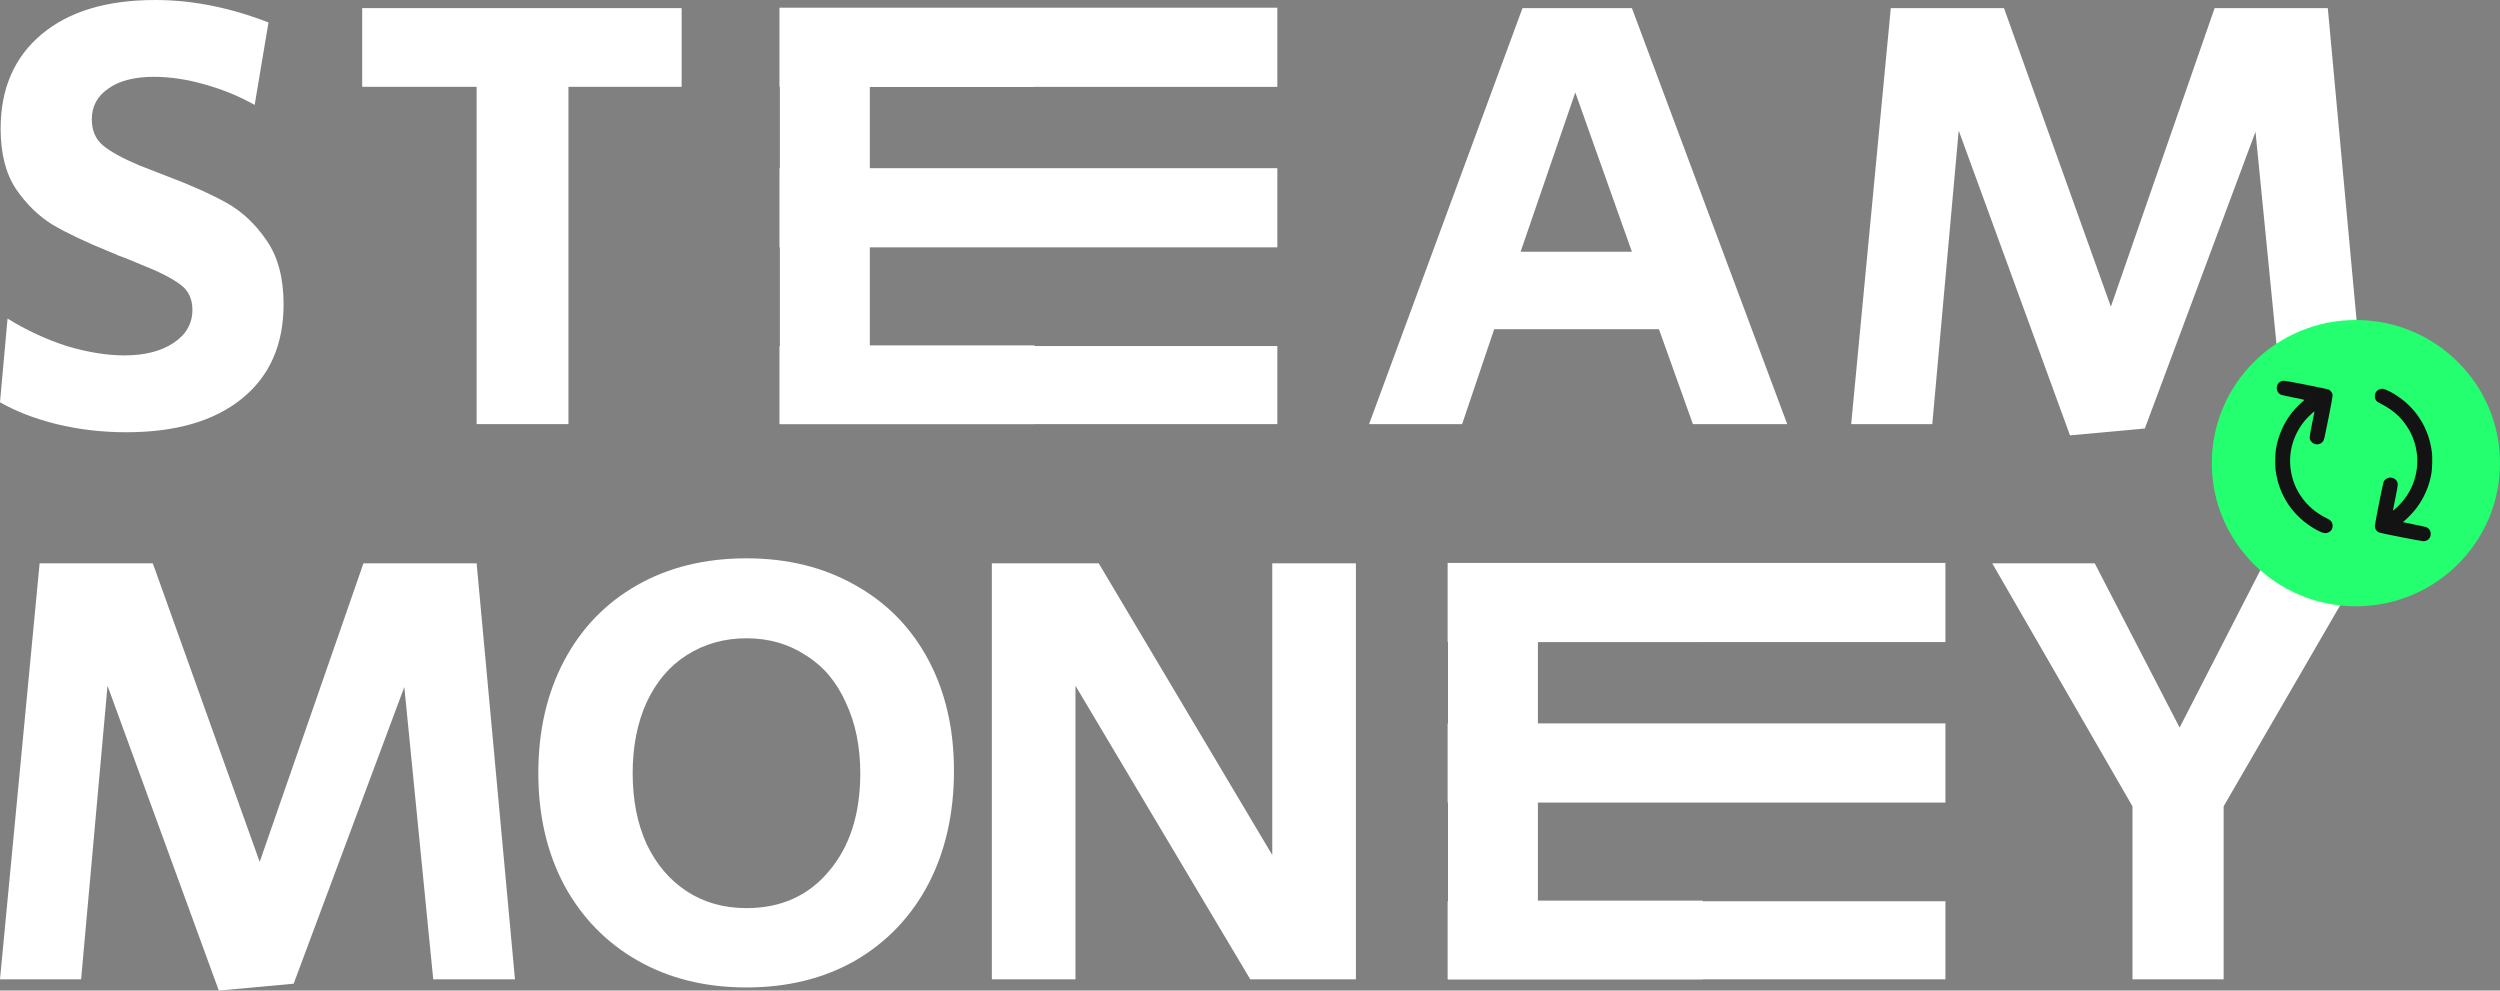
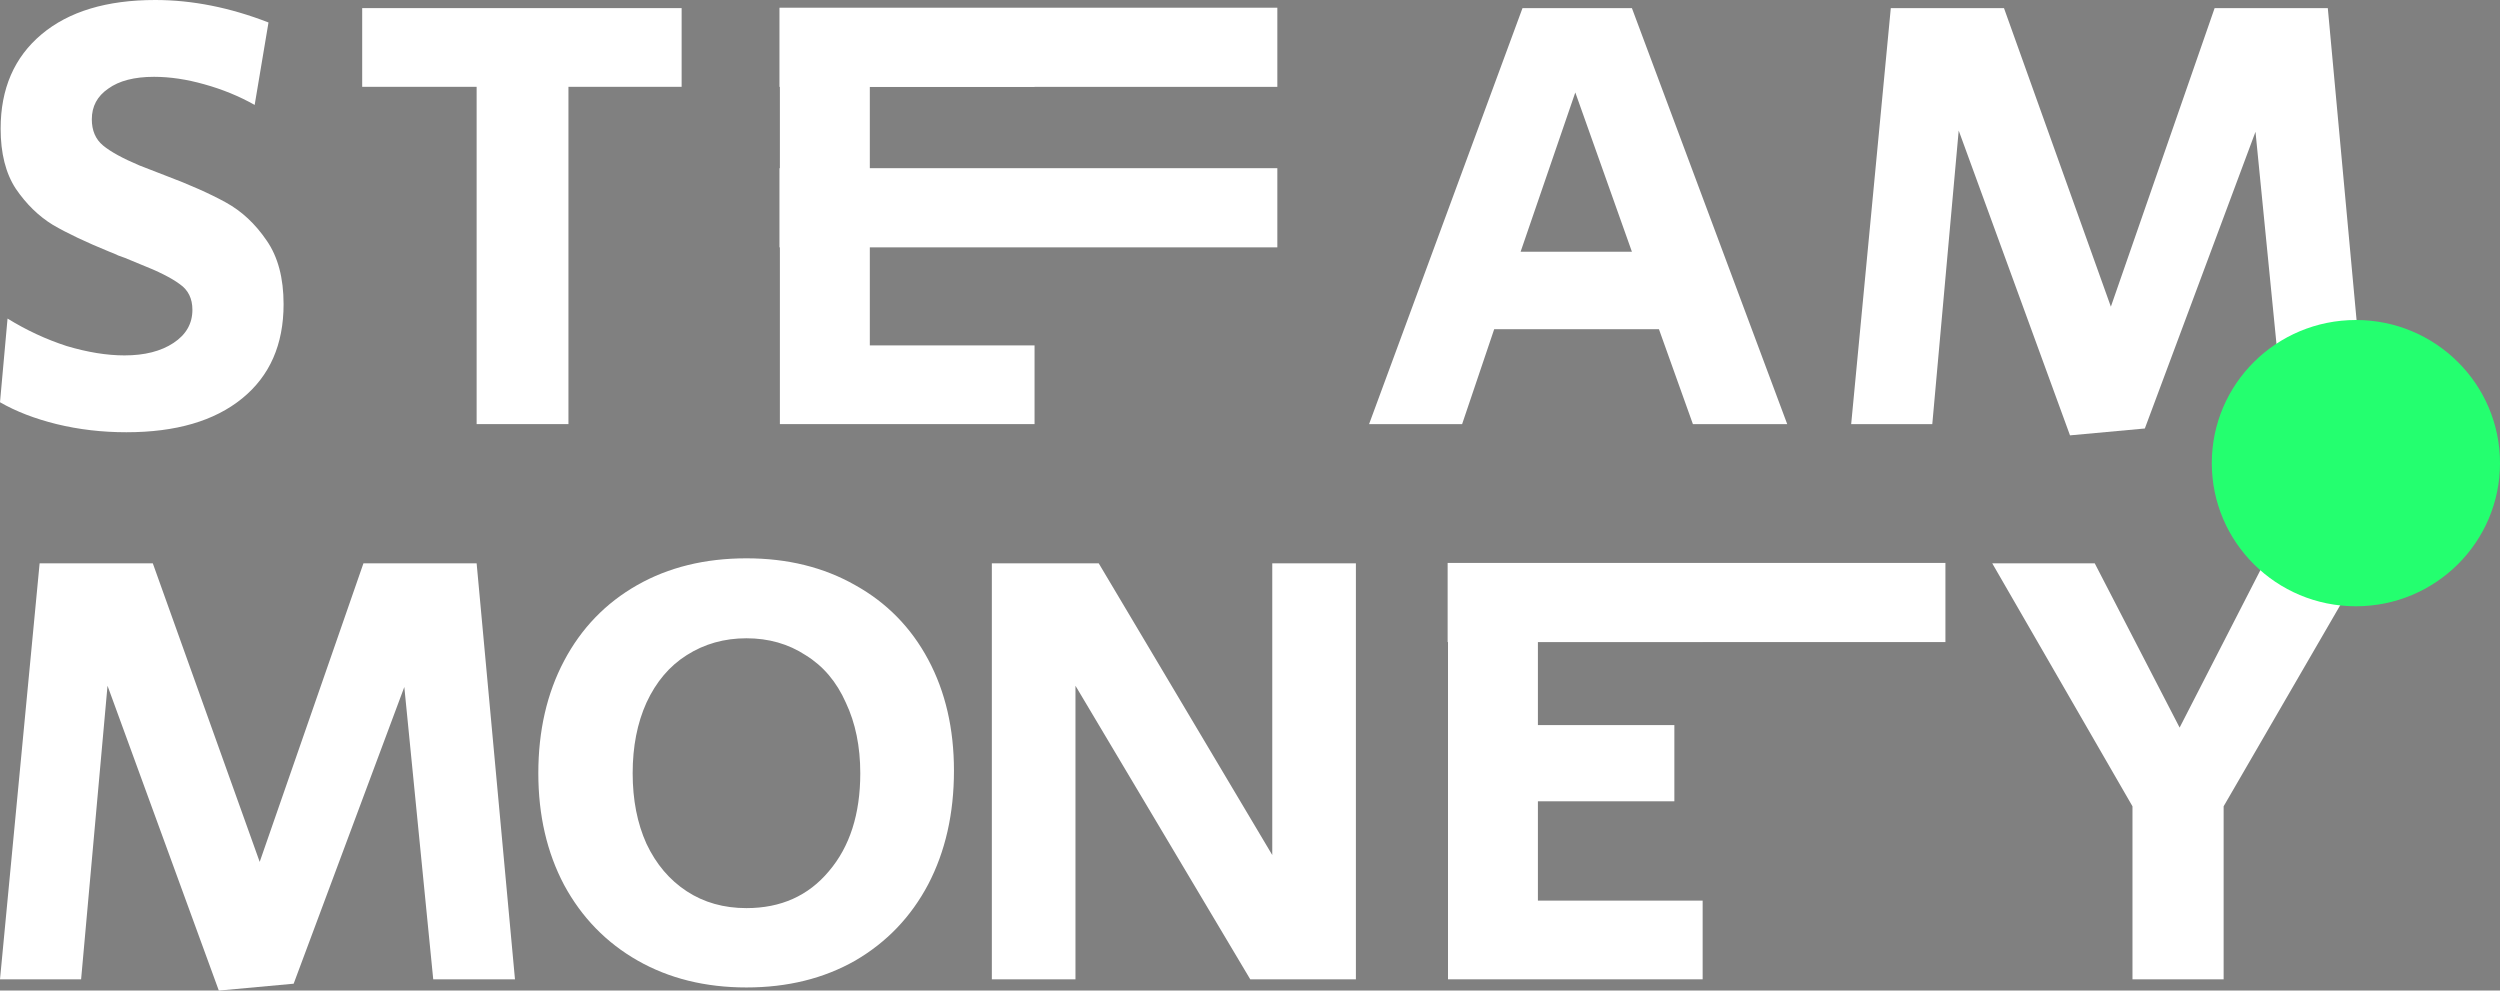
<svg xmlns="http://www.w3.org/2000/svg" width="106" height="42" viewBox="0 0 106 42" fill="none">
  <rect x="0" y="0" width="106" height="42" fill="#808080" stroke="none" />
  <path d="M5.359 18.327C4.328 18.327 3.342 18.212 2.4 17.982C1.475 17.753 0.675 17.444 4.41423e-08 17.055L0.32 13.507C1.12 14.001 1.955 14.389 2.826 14.672C3.715 14.937 4.532 15.069 5.279 15.069C6.132 15.069 6.825 14.893 7.358 14.54C7.892 14.186 8.158 13.719 8.158 13.136C8.158 12.659 7.981 12.297 7.625 12.05C7.27 11.785 6.71 11.503 5.945 11.203L5.306 10.938C5.217 10.902 5.119 10.867 5.012 10.832C4.906 10.779 4.781 10.726 4.639 10.673C3.644 10.267 2.844 9.887 2.24 9.534C1.635 9.163 1.111 8.651 0.667 7.998C0.24 7.345 0.027 6.497 0.027 5.456C0.027 3.761 0.604 2.428 1.76 1.457C2.915 0.486 4.524 0 6.585 0C8.149 0 9.749 0.318 11.384 0.953L10.798 4.449C10.14 4.078 9.429 3.787 8.665 3.575C7.918 3.363 7.207 3.257 6.532 3.257C5.697 3.257 5.048 3.425 4.586 3.761C4.124 4.078 3.893 4.511 3.893 5.058C3.893 5.535 4.052 5.906 4.372 6.171C4.692 6.436 5.208 6.718 5.919 7.018L7.012 7.442C8.043 7.83 8.896 8.21 9.571 8.581C10.247 8.951 10.824 9.49 11.304 10.196C11.784 10.885 12.024 11.785 12.024 12.898C12.024 14.61 11.438 15.943 10.264 16.896C9.091 17.85 7.456 18.327 5.359 18.327Z" fill="white" />
  <path d="M20.209 3.681H15.357V0.344H28.901V3.681H24.102V17.982H20.209V3.681Z" fill="white" />
  <path d="M33.067 0.344H43.865V3.681H36.88V7.204H42.665V10.434H36.88V14.645H43.865V17.982H33.067V0.344Z" fill="white" />
  <path d="M33.052 0.327H54.159V3.683H33.052V0.327Z" fill="white" />
  <path d="M33.052 7.131H54.159V10.488H33.052V7.131Z" fill="white" />
-   <path d="M33.052 14.672H54.159V17.982H33.052V14.672Z" fill="white" />
  <path d="M61.395 23.885H72.192V27.222H65.207V30.744H70.993V33.975H65.207V38.186H72.192V41.523H61.395V23.885Z" fill="white" />
  <path d="M61.38 23.868H82.486V27.224H61.38V23.868Z" fill="white" />
-   <path d="M61.38 30.672H82.486V34.029H61.38V30.672Z" fill="white" />
-   <path d="M61.38 38.213H82.486V41.523H61.38V38.213Z" fill="white" />
  <path d="M64.554 0.344H69.193L75.778 17.982H71.779L70.339 13.957H63.354L61.994 17.982H58.049L64.554 0.344ZM69.193 10.673L66.793 3.92L64.474 10.673H69.193Z" fill="white" />
  <path d="M83.049 5.535L81.929 17.982H78.49L80.17 0.344H84.969L89.501 13.003L93.9 0.344H98.699L100.325 17.982H96.859L95.633 5.588L90.941 18.168L87.768 18.459L83.049 5.535Z" fill="white" />
  <path d="M4.559 29.076L3.439 41.523H0L1.68 23.885H6.479L11.011 36.544L15.41 23.885H20.209L21.835 41.523H18.369L17.143 29.129L12.451 41.709L9.278 42L4.559 29.076Z" fill="white" />
  <path d="M31.65 41.868C29.908 41.868 28.371 41.488 27.038 40.729C25.705 39.97 24.665 38.901 23.919 37.524C23.19 36.147 22.825 34.567 22.825 32.784C22.825 30.983 23.19 29.394 23.919 28.017C24.647 26.64 25.678 25.571 27.011 24.812C28.344 24.053 29.891 23.673 31.65 23.673C33.392 23.673 34.93 24.053 36.263 24.812C37.596 25.554 38.627 26.604 39.355 27.964C40.084 29.323 40.448 30.895 40.448 32.678C40.448 34.496 40.084 36.103 39.355 37.498C38.627 38.875 37.596 39.952 36.263 40.729C34.93 41.488 33.392 41.868 31.65 41.868ZM31.65 38.504C33.108 38.504 34.272 37.983 35.143 36.942C36.032 35.9 36.476 34.514 36.476 32.784C36.476 31.654 36.272 30.656 35.863 29.791C35.472 28.908 34.903 28.237 34.156 27.778C33.428 27.302 32.592 27.063 31.65 27.063C30.708 27.063 29.864 27.302 29.117 27.778C28.389 28.237 27.82 28.908 27.411 29.791C27.02 30.656 26.825 31.654 26.825 32.784C26.825 33.914 27.02 34.911 27.411 35.776C27.82 36.642 28.389 37.312 29.117 37.789C29.846 38.266 30.69 38.504 31.65 38.504Z" fill="white" />
  <path d="M42.054 23.885H46.586L53.944 36.253V23.885H57.49V41.523H53.011L45.6 29.076V41.523H42.054V23.885Z" fill="white" />
  <path d="M90.417 34.187L84.471 23.885H88.817L92.416 30.85L95.989 23.885H100.255L94.282 34.187V41.523H90.417V34.187Z" fill="white" />
  <ellipse cx="99.89" cy="19.637" rx="6.11" ry="6.069" fill="#24FF6F" />
  <g clip-path="url(#clip0_34_1718)">
-     <path d="M96.713 16.169C96.6 16.22 96.534 16.324 96.533 16.453C96.533 16.584 96.6 16.689 96.716 16.737C96.752 16.752 96.989 16.805 97.246 16.856C97.501 16.906 97.71 16.95 97.71 16.955C97.71 16.959 97.671 16.994 97.625 17.032C97.5 17.132 97.265 17.379 97.147 17.533C96.811 17.975 96.586 18.501 96.499 19.047C96.47 19.231 96.458 19.678 96.478 19.867C96.594 20.964 97.207 21.894 98.172 22.44C98.513 22.633 98.64 22.65 98.803 22.527C98.928 22.432 98.939 22.2 98.823 22.08C98.803 22.059 98.73 22.012 98.659 21.977C98.171 21.733 97.828 21.438 97.546 21.018C97.115 20.378 96.988 19.563 97.203 18.816C97.328 18.383 97.559 17.989 97.88 17.665C98.015 17.528 98.144 17.422 98.134 17.452C98.13 17.467 98.081 17.714 98.023 18C97.91 18.581 97.908 18.595 97.982 18.704C98.106 18.889 98.394 18.886 98.508 18.699C98.544 18.638 98.565 18.546 98.726 17.738C98.825 17.248 98.904 16.817 98.902 16.782C98.902 16.747 98.896 16.704 98.889 16.687C98.865 16.623 98.797 16.547 98.739 16.519C98.666 16.483 96.945 16.143 96.839 16.143C96.798 16.143 96.744 16.154 96.713 16.169Z" fill="#131313" />
    <path d="M100.988 16.483C100.891 16.499 100.864 16.509 100.813 16.547C100.734 16.607 100.691 16.692 100.693 16.793C100.693 16.949 100.746 17.019 100.936 17.115C101.332 17.311 101.639 17.551 101.887 17.852C102.756 18.91 102.685 20.445 101.721 21.42C101.582 21.561 101.451 21.671 101.461 21.639C101.465 21.624 101.514 21.378 101.57 21.094C101.679 20.545 101.683 20.511 101.632 20.412C101.598 20.348 101.558 20.311 101.483 20.278C101.325 20.206 101.133 20.277 101.065 20.431C101.032 20.504 100.691 22.221 100.693 22.307C100.694 22.422 100.764 22.529 100.869 22.578C100.931 22.608 102.667 22.948 102.752 22.948C102.931 22.948 103.062 22.818 103.062 22.64C103.062 22.507 102.995 22.402 102.879 22.354C102.843 22.339 102.606 22.286 102.35 22.236C102.093 22.185 101.885 22.141 101.885 22.137C101.885 22.133 101.918 22.104 101.96 22.071C102.075 21.979 102.337 21.704 102.448 21.556C102.787 21.111 103.01 20.59 103.097 20.044C103.125 19.861 103.137 19.411 103.117 19.224C103.002 18.143 102.411 17.229 101.465 16.675C101.253 16.551 101.059 16.473 100.988 16.483Z" fill="#131313" />
  </g>
  <defs>
    <clipPath id="clip0_34_1718">
-       <rect width="6.85" height="6.805" fill="white" transform="translate(96.372 16.143)" />
-     </clipPath>
+       </clipPath>
  </defs>
</svg>